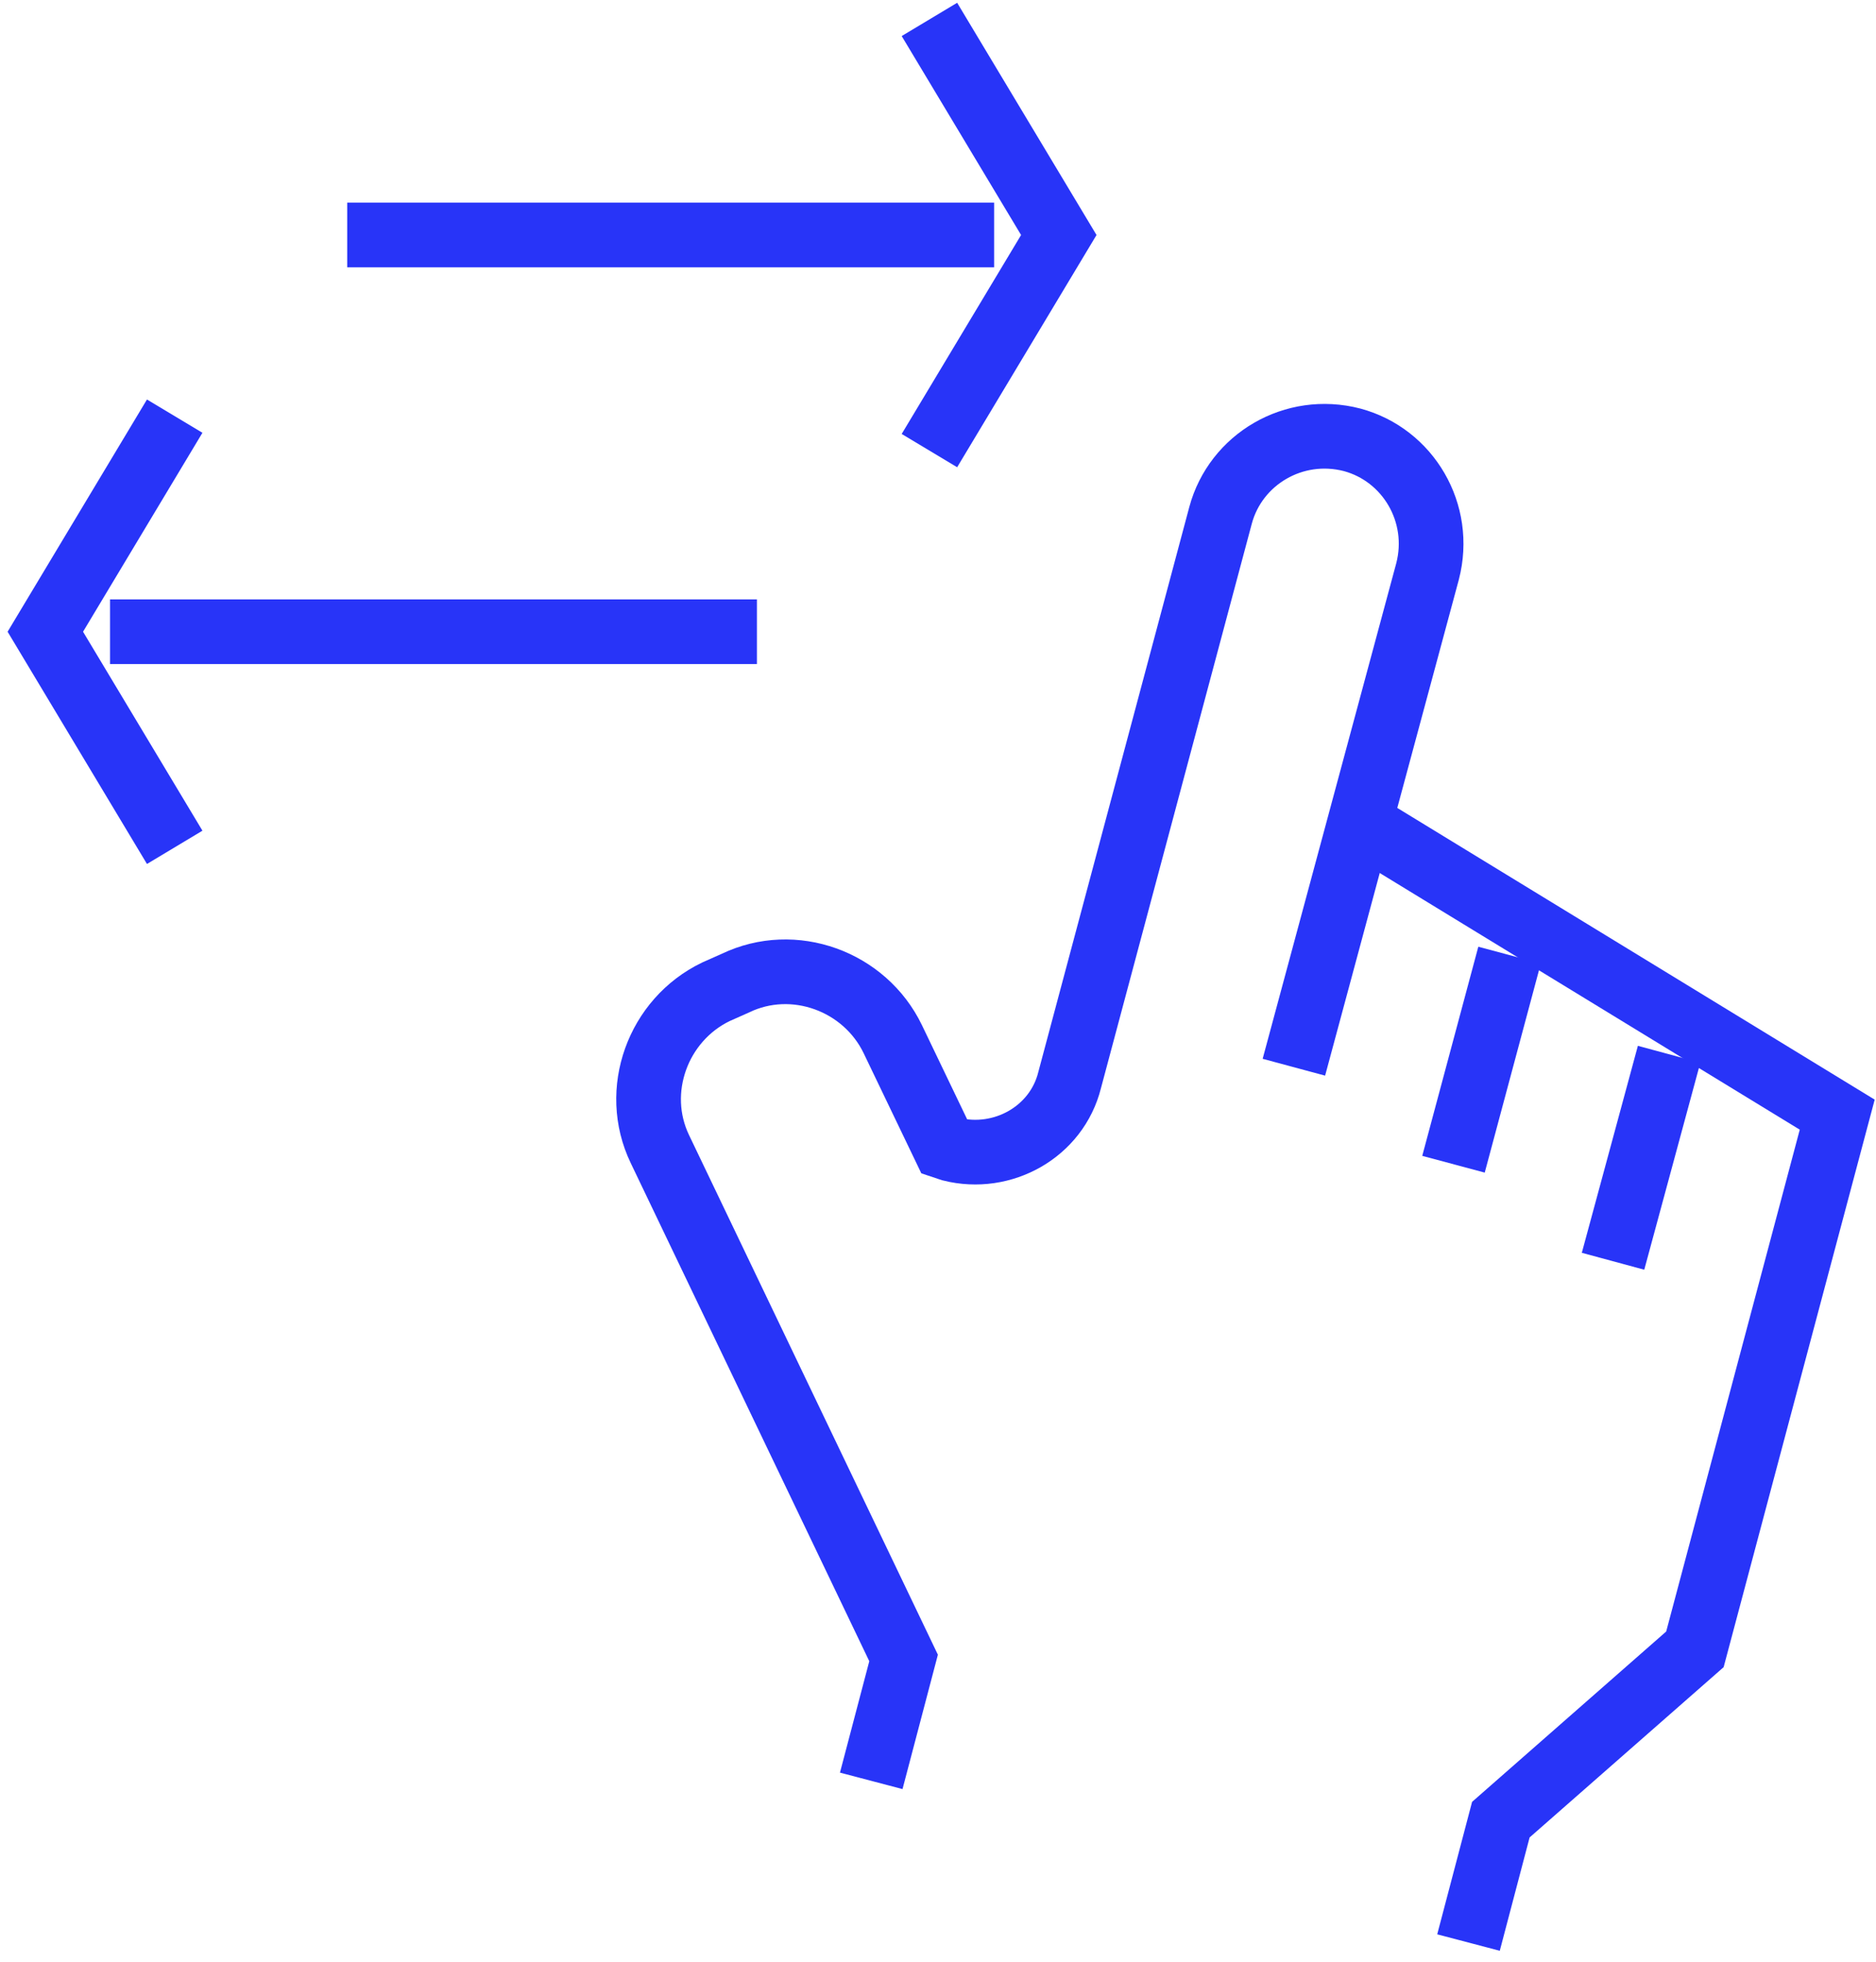
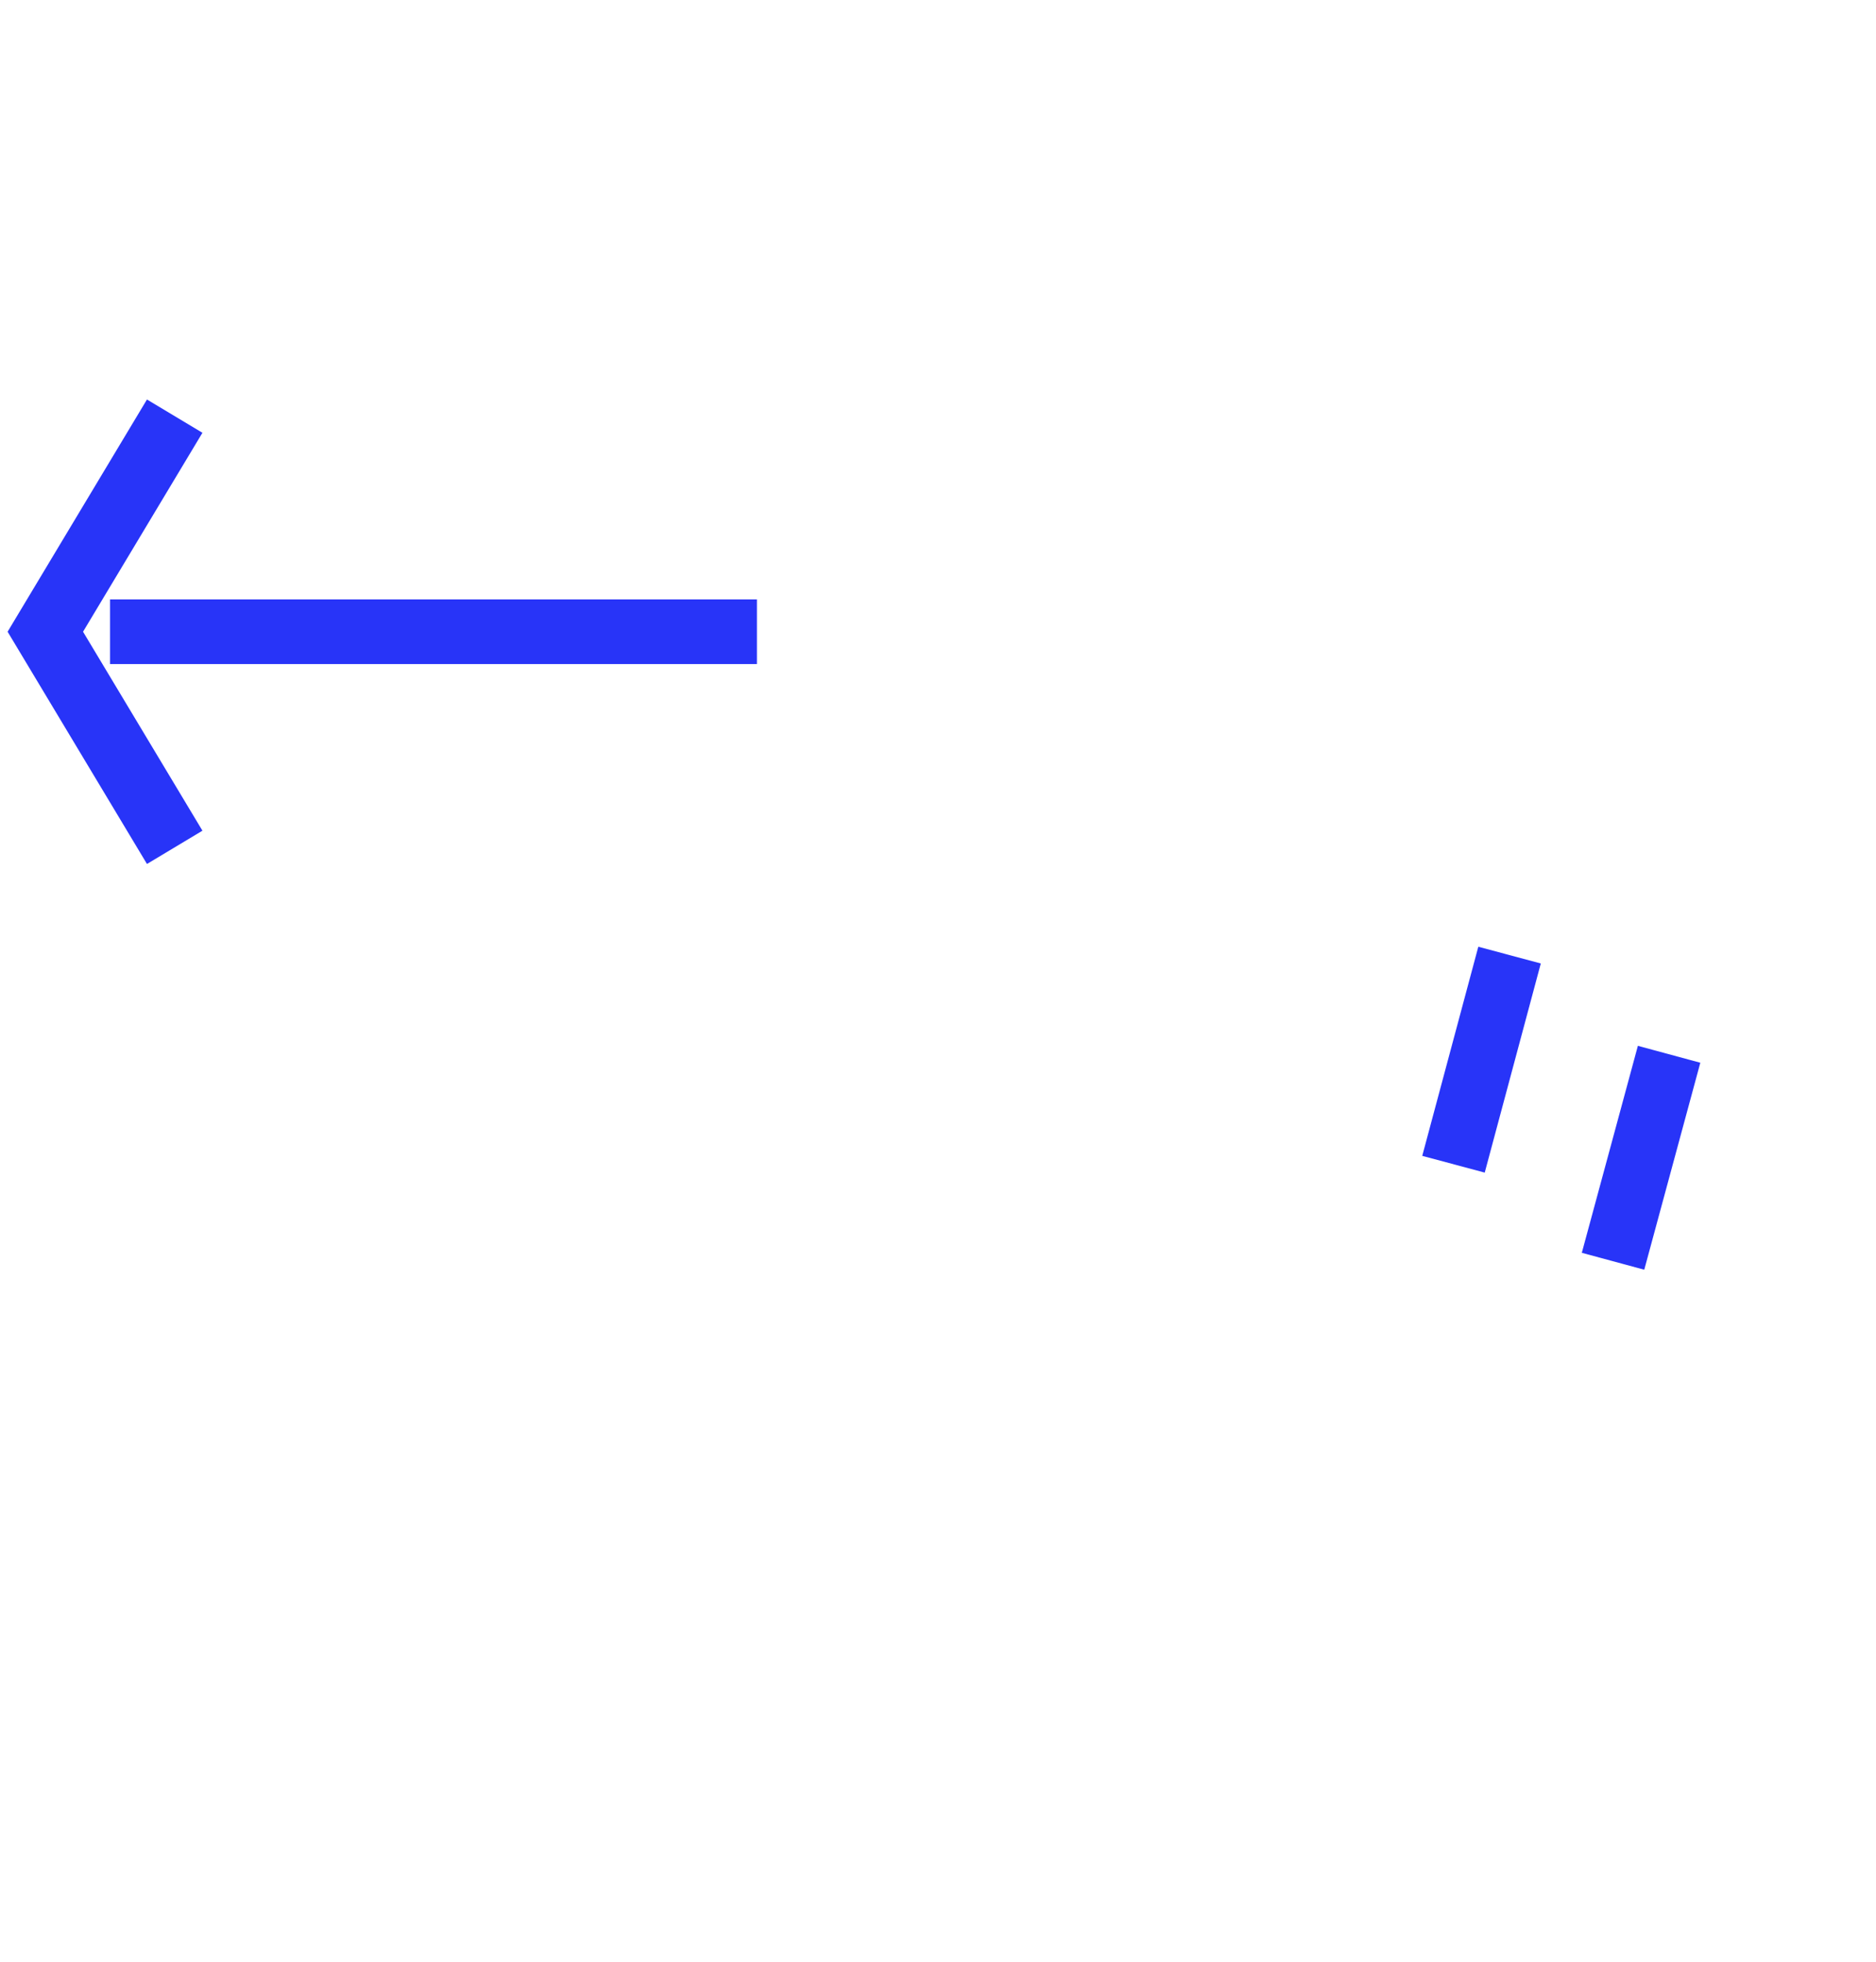
<svg xmlns="http://www.w3.org/2000/svg" width="87" height="91" viewBox="0 0 87 91" fill="none">
  <g clip-path="url(#clip0_244_14334)">
-     <path d="M46.102 10.9H16.102" stroke="#2834F8" stroke-width="3" />
-     <path d="M43.102 0.9L49.102 10.9L43.102 20.9" stroke="#2834F8" stroke-width="3" />
    <path d="M5.102 29.301H35.102" stroke="#2834F8" stroke-width="3" />
    <path d="M8.102 19.301L2.102 29.301L8.102 39.301" stroke="#2834F8" stroke-width="3" />
-     <path d="M63.602 38.5L85.202 51.7L78.602 76.5L69.602 84.4L68.102 90.1" stroke="#2834F8" stroke-width="3" />
    <path d="M70.006 44.3L67.406 54" stroke="#2834F8" stroke-width="3" />
    <path d="M77.405 48.9L74.805 58.5" stroke="#2834F8" stroke-width="3" />
-     <path d="M60.004 49.5L66.204 26.5C66.904 23.8 65.304 21.1 62.704 20.4C60.004 19.7 57.304 21.3 56.604 23.9L49.604 50.1C49.004 52.5 46.504 53.9 44.104 53.3L43.804 53.2L41.404 48.2C40.104 45.5 36.804 44.3 34.104 45.6L33.204 46C30.504 47.3 29.304 50.6 30.604 53.3L41.904 76.9L40.404 82.6" stroke="#2834F8" stroke-width="3" />
  </g>
  <defs>
    <clipPath id="clip0_244_14334">
      <rect width="87" height="91" fill="white" />
    </clipPath>
  </defs>
</svg>